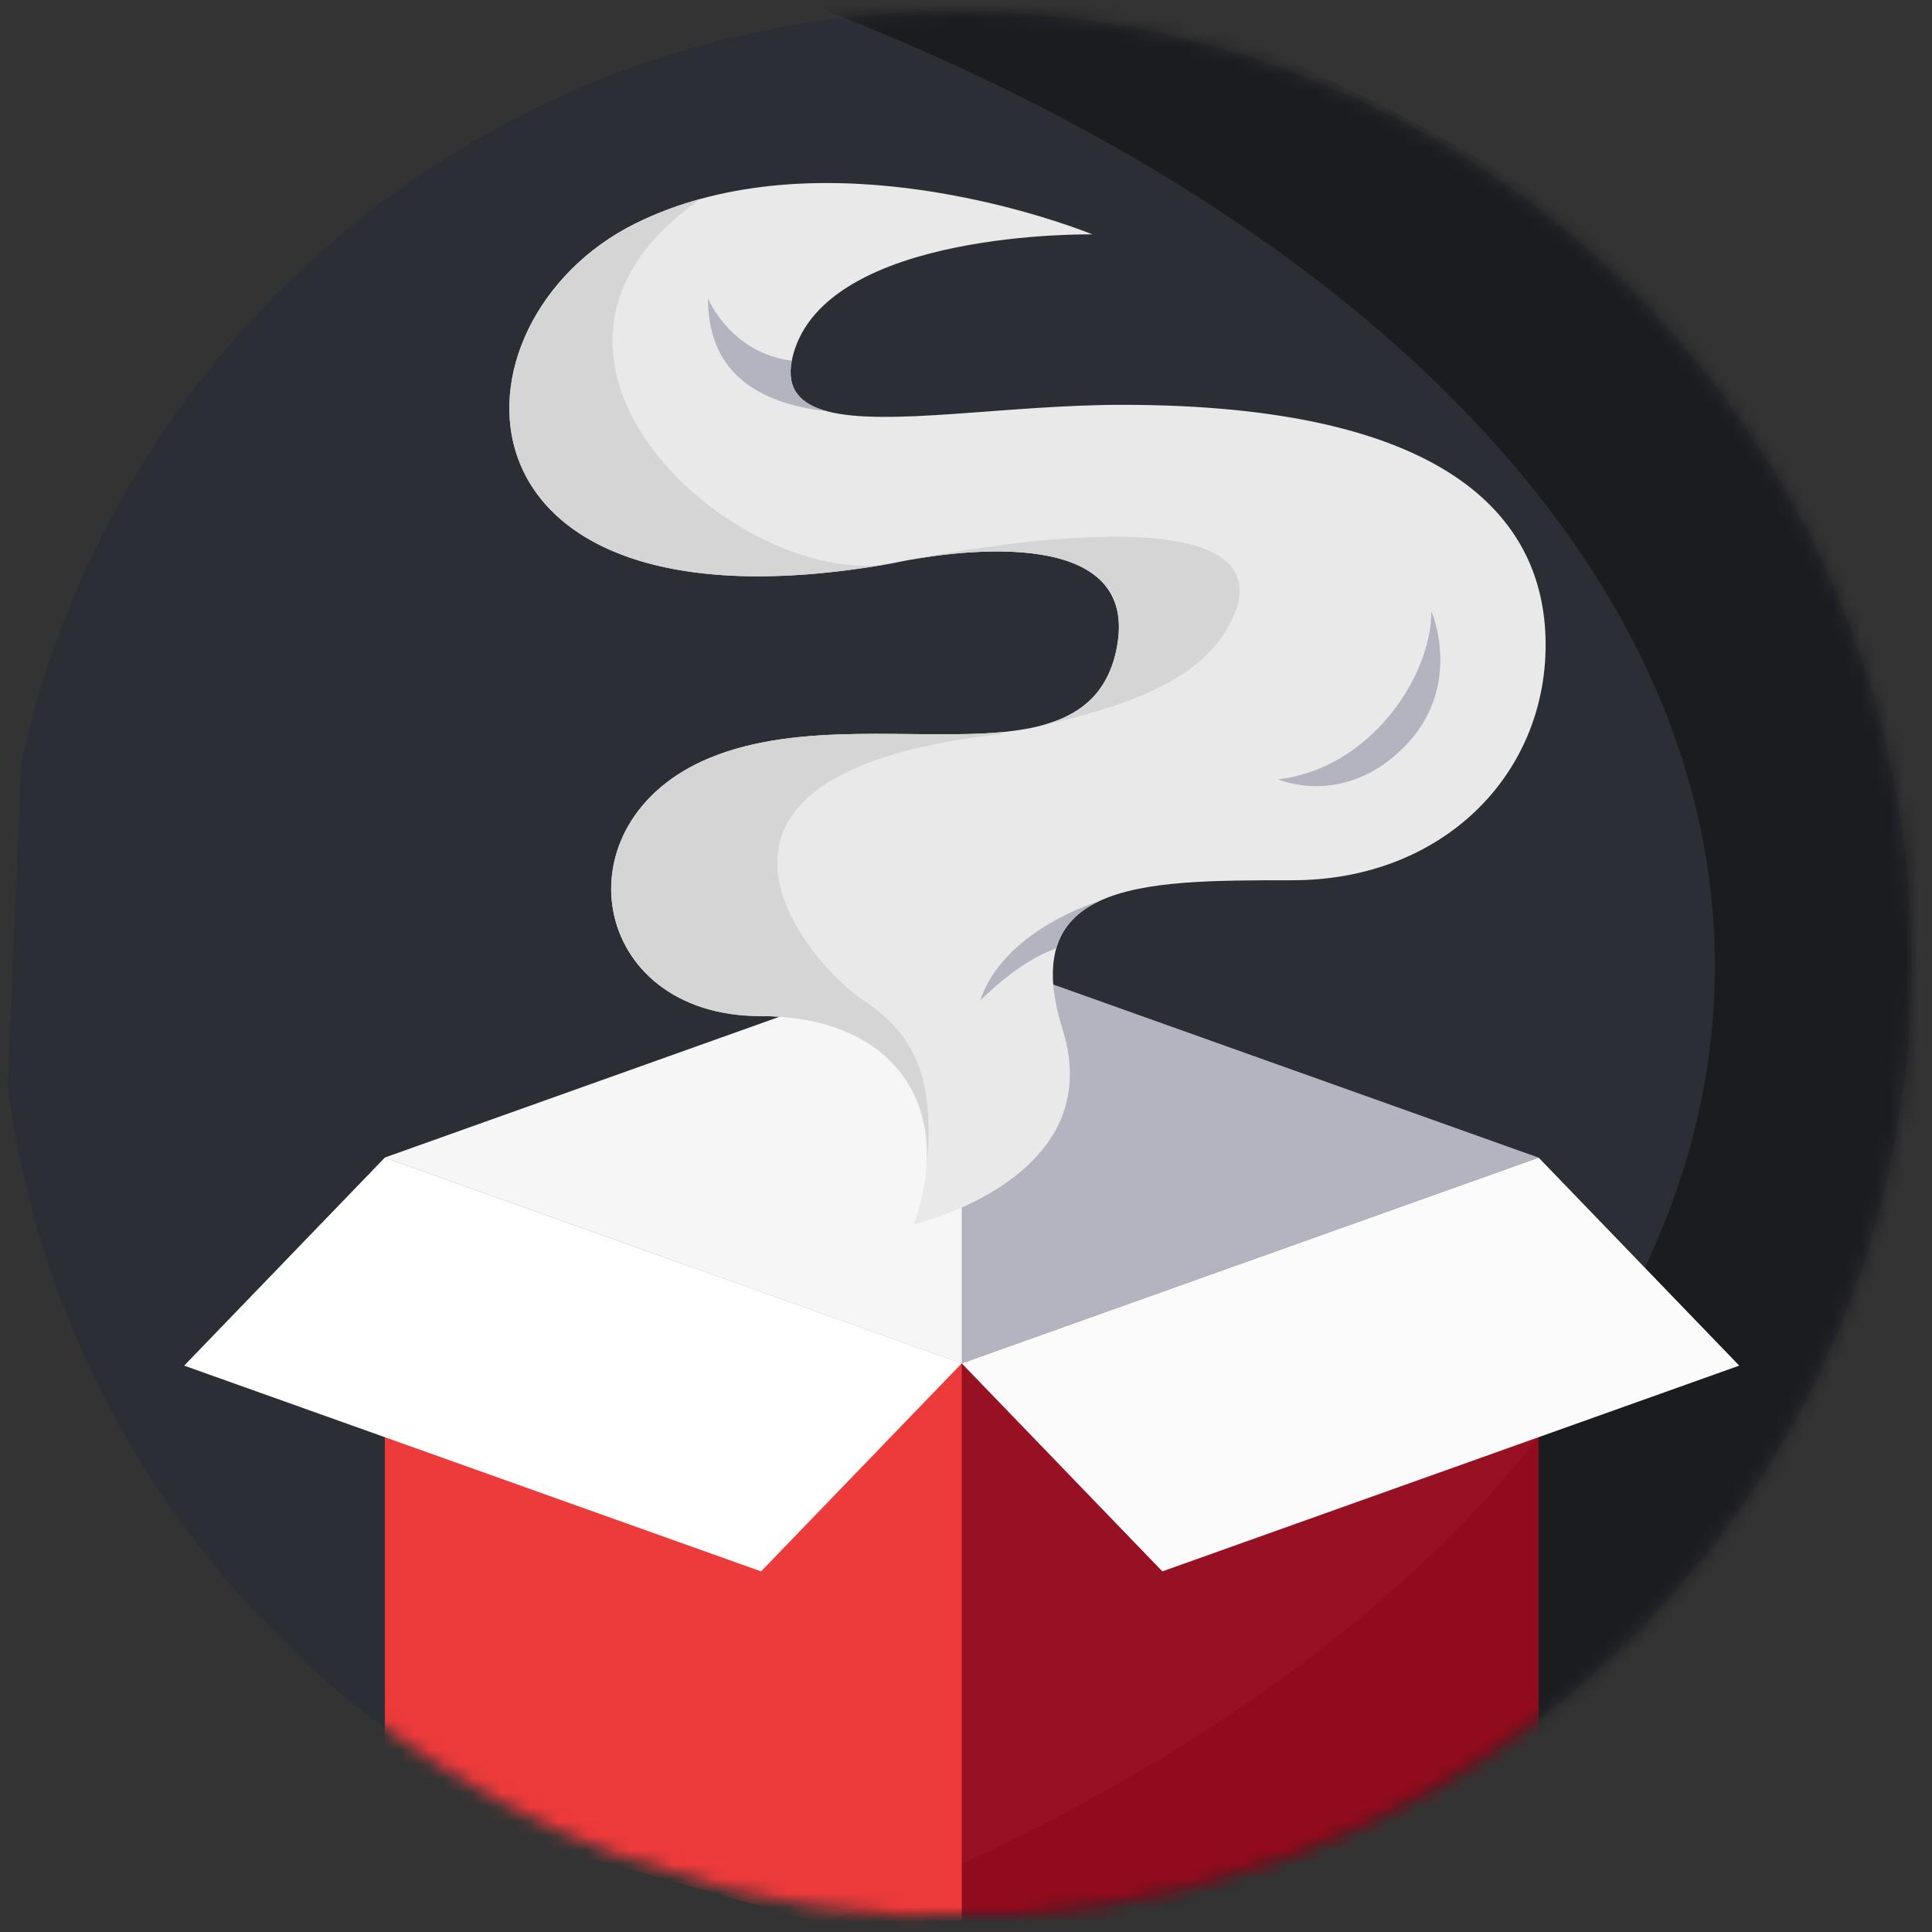
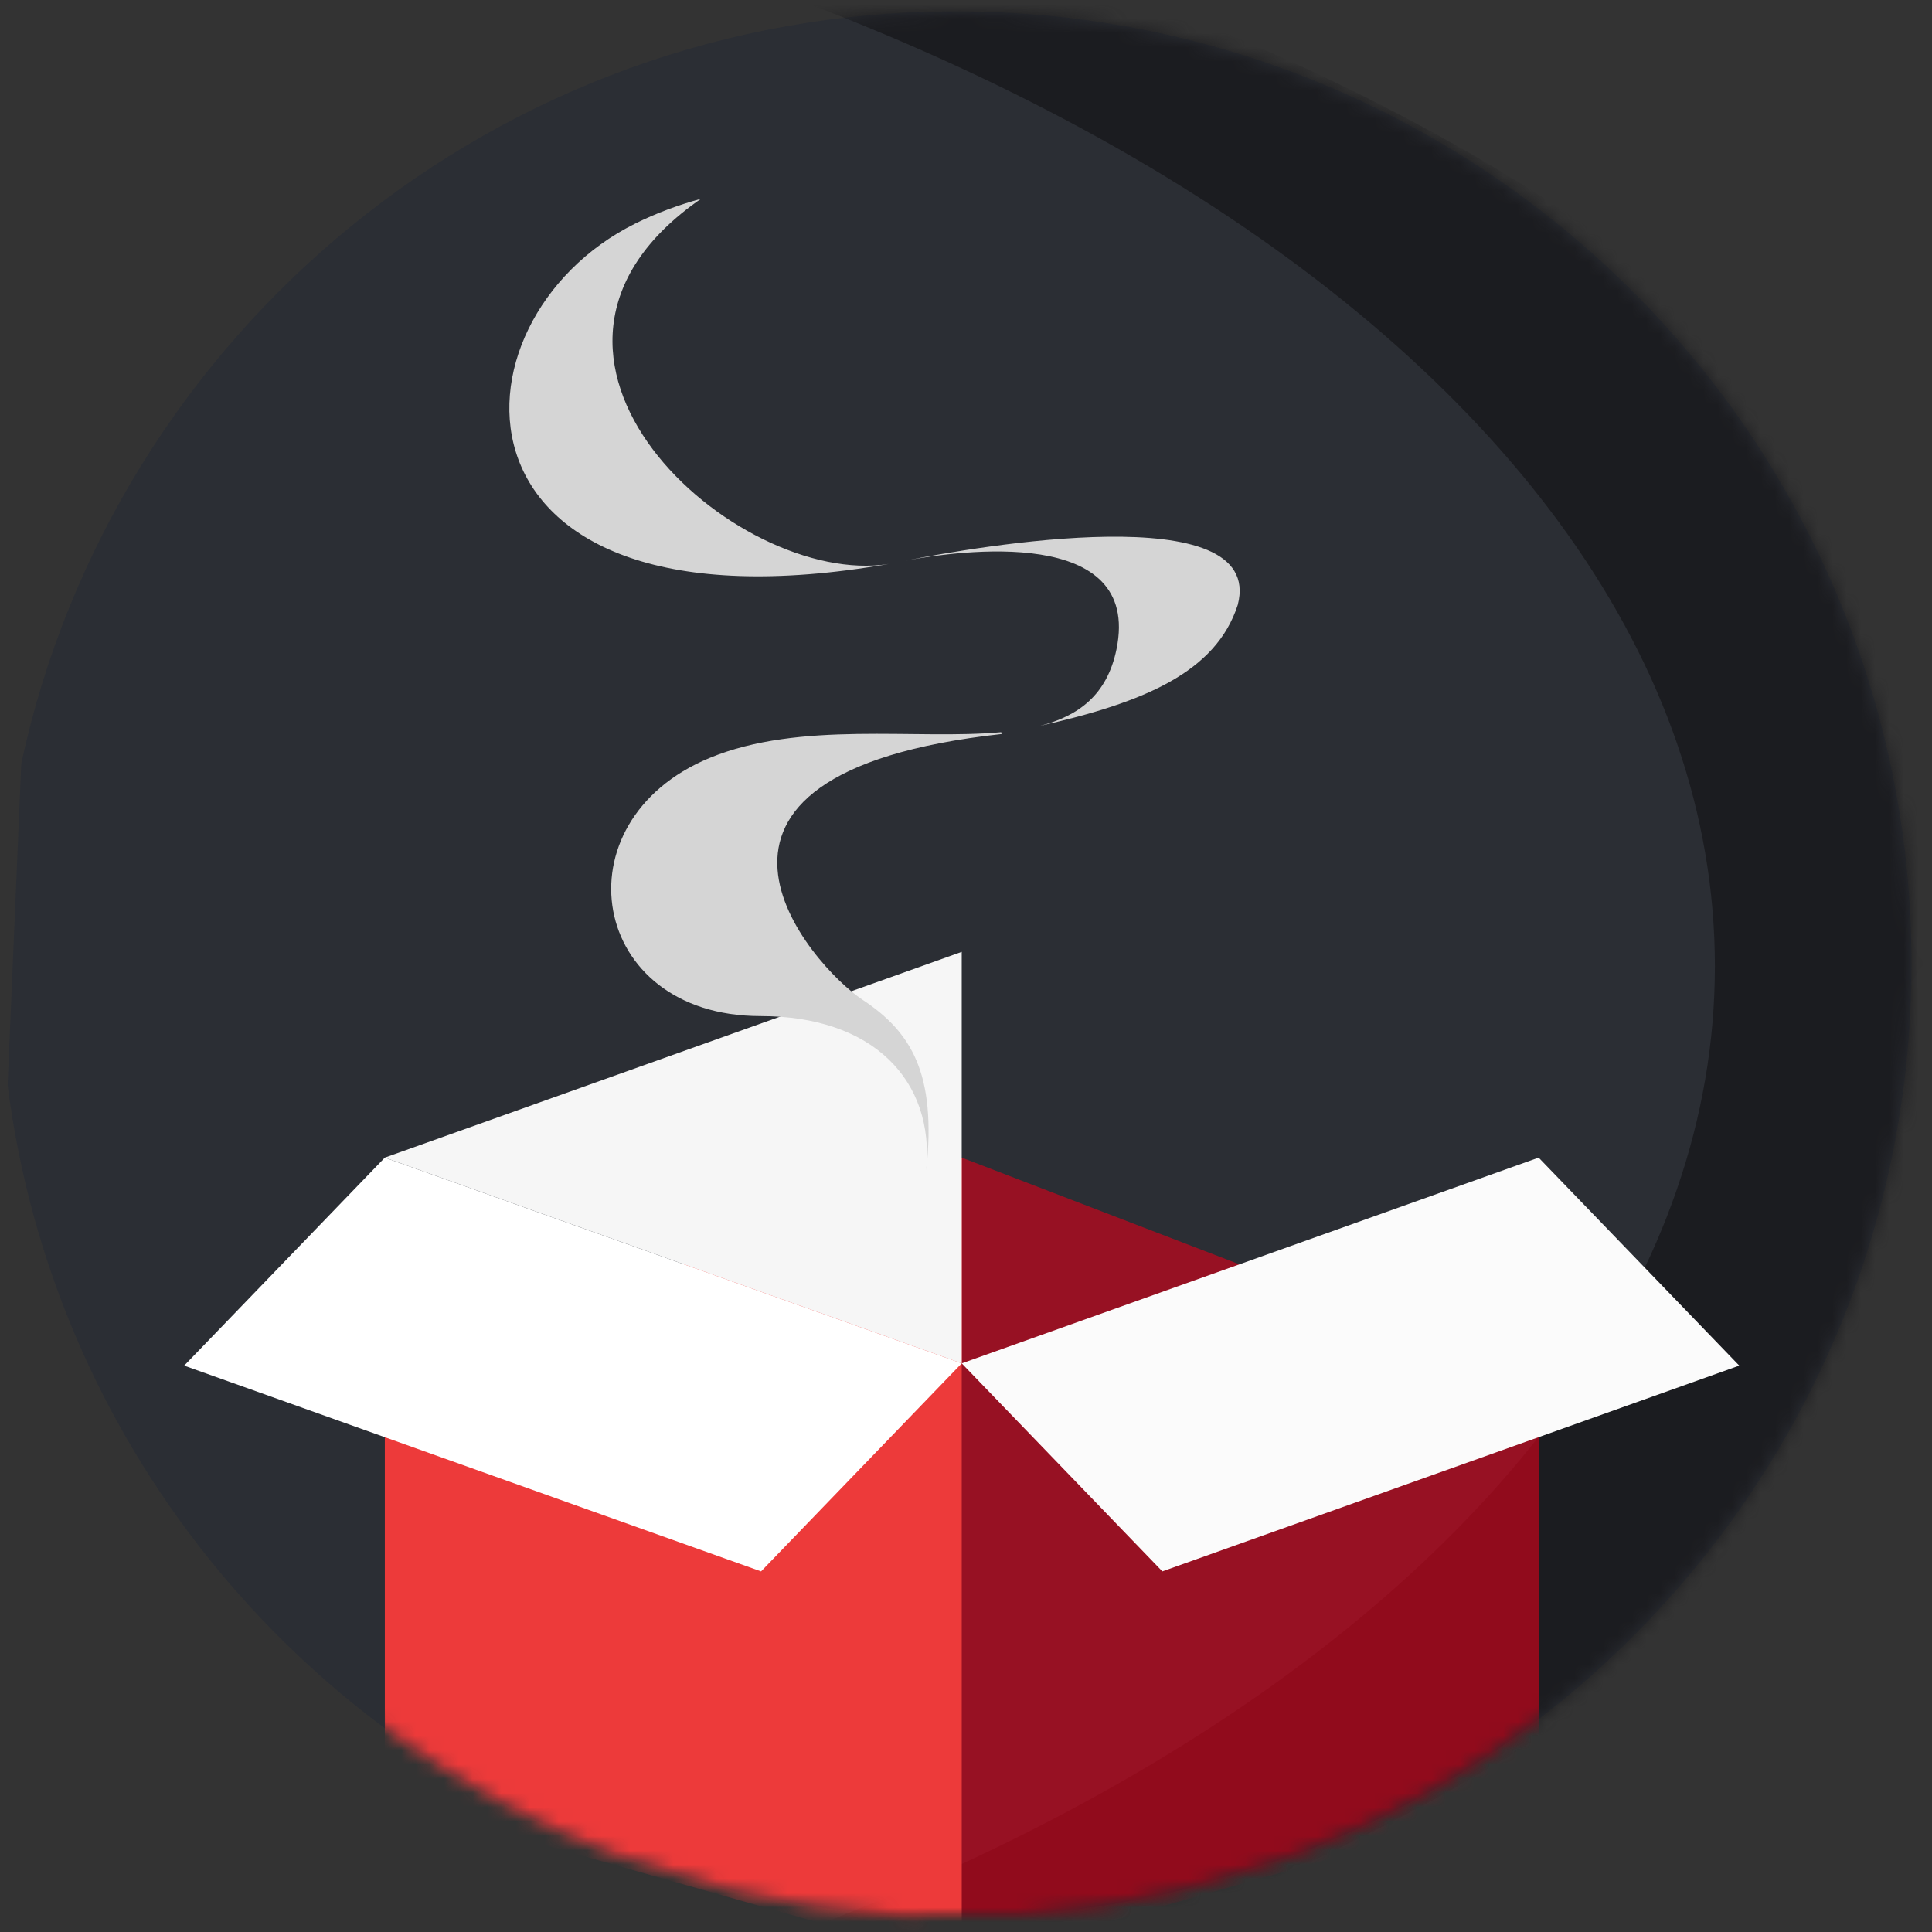
<svg xmlns="http://www.w3.org/2000/svg" xmlns:xlink="http://www.w3.org/1999/xlink" width="135" height="135" viewBox="0 0 135 135">
  <rect x="0" y="0" width="135" height="135" fill="#333333" stroke="none" />
  <defs>
    <path id="igobsvwtta" d="M66.252 0C34.192 0 7.412 22.521.954 52.56L0 75.034c3.149 24.771 19.953 45.293 42.653 53.844l8.028 2.456c3.752.894 7.628 1.471 11.598 1.704l8.385-.028c3.96-.257 7.822-.858 11.563-1.774l8.009-2.505c25.035-9.607 42.802-33.809 42.802-62.152C133.038 29.81 103.138 0 66.252 0z" />
    <path id="j4d6gq60uc" d="M12.019.708c79.652 0 144.223 36.36 144.223 81.215 0 44.853-64.571 81.214-144.223 81.214-4.048 0-8.056-.094-12.02-.278 74.03-3.439 132.206-38.362 132.206-80.936C132.205 39.348 74.029 4.425 0 .986 3.963.802 7.971.708 12.02.708z" />
  </defs>
  <g fill="none" fill-rule="evenodd">
    <g>
      <g>
        <g>
          <g transform="translate(-120, -212) translate(32, 212) translate(88, 0) translate(0.533, 0.79)">
            <mask id="aec0pss4ib" fill="#fff">
              <use xlink:href="#igobsvwtta" />
            </mask>
            <use fill="#2B2E34" fill-rule="nonzero" xlink:href="#igobsvwtta" />
            <g mask="url(#aec0pss4ib)" opacity=".746">
              <g transform="translate(-12.909, -15.198)">
                <use fill="#161619" opacity=".162" xlink:href="#j4d6gq60uc" />
              </g>
            </g>
            <g mask="url(#aec0pss4ib)">
              <g fill-rule="nonzero">
                <g>
                  <path fill="#D0021B" d="M94.981 30.723L94.981 60.109 54.669 71.511 14.357 60.109 14.357 30.723 54.669 15.232z" opacity=".654" transform="translate(12, 12) translate(0, 52.868)" />
                  <path fill="#ED3A3A" d="M54.669 15.232L54.669 71.511 14.357 60.109 14.357 30.723z" transform="translate(12, 12) translate(0, 52.868)" />
-                   <path fill="#B4B4C0" d="M94.981 15.232L54.669 29.609 14.357 15.232 54.669 0.854z" transform="translate(12, 12) translate(0, 52.868)" />
+                   <path fill="#B4B4C0" d="M94.981 15.232z" transform="translate(12, 12) translate(0, 52.868)" />
                  <g>
                    <path fill="#F6F6F6" d="M40.492 0.205L40.492 28.96 0.18 14.583z" transform="translate(12, 12) translate(0, 52.868) translate(14.176, 0.649)" />
                    <path fill="#FBFBFB" d="M94.823 29.117L80.804 14.583 40.492 28.96 54.511 43.494z" transform="translate(12, 12) translate(0, 52.868) translate(14.176, 0.649)" />
                  </g>
                  <path fill="#FFF" d="M0.337 29.767L14.356 15.232 54.668 29.609 40.648 44.144z" transform="translate(12, 12) translate(0, 52.868)" />
                </g>
                <g>
-                   <path fill="#E9E9E9" d="M72.446 32.265c0 9.176-7.285 16.453-17.691 16.453-5.383 0-10.368 0-13.474 1.446-1.518.705-2.588 1.756-3.034 3.322-.407 1.424-.3 3.272.452 5.673 3.27 10.44-10.407 13.606-10.407 13.606.415-1.146.687-2.254.822-3.314.021-.149.038-.294.05-.44 0-.003 0-.006.002-.009.592-6.317-3.727-10.792-11.578-10.792-11.999 0-14.272-13.606-3.568-18.034 6.34-2.626 14.42-1.252 20.384-1.804.64-.058 1.253-.14 1.839-.25.013 0 .027-.002.039-.005.278-.054.548-.113.811-.18 2.737-.696 4.715-2.19 5.366-5.355 1.79-8.706-11.073-6.884-14.712-6.203-.014.002-.026.005-.036.008-.345.064-.604.119-.754.151-.009.003-.02.005-.028.006l-.069.015-.055.012-.263.046C-5.156 32.14-4.823 9.625 8.817 2.841c1.49-.742 3.039-1.313 4.61-1.741C26.266-2.406 40.78 3.589 40.78 3.589s-18.594-.348-20.919 8.428c-.035.136-.067.269-.092.397-.384 1.996.602 3.043 2.495 3.54 4.134 1.084 12.6-.457 20.597-.457 22.3 0 29.585 7.592 29.585 16.768z" transform="translate(12, 12) translate(23.023, 0)" />
                  <g fill="#D5D5D5">
                    <path d="M50.933 28.48c-1.525 4.73-6.59 6.83-13.84 8.461 2.738-.696 4.715-2.19 5.366-5.355 1.79-8.706-11.072-6.883-14.712-6.202 4.68-.922 25.164-4.547 23.186 3.096zM29.167 68.007c.592-6.317-3.727-10.792-11.578-10.792-12 0-14.272-13.606-3.568-18.035 6.34-2.625 14.419-1.252 20.383-1.803l.027.128C9.158 40.286 21.2 53.754 24.693 56.058c3.42 2.256 5.2 5.151 4.474 11.949zM26.543 25.622C-5.156 31.145-4.823 8.629 8.817 1.845c1.491-.742 3.04-1.312 4.61-1.74-15.806 10.93 2.416 27.214 13.116 25.517z" transform="translate(12, 12) translate(23.023, 0) translate(0, 0.995)" />
                  </g>
                  <g fill="#B4B4C0">
-                     <path d="M8.478 7.995C1.763 7.24.13 3.675.13.109c0 0 1.564 3.805 5.854 4.346-.383 1.996.603 3.043 2.495 3.54zM27.496 42.204v.002c-1.518.704-2.589 1.755-3.035 3.32-2.734.937-5.303 3.643-5.303 3.643 1.19-3.716 5.433-6.016 8.338-6.965zM39.972 33.707c6.393-.743 10.704-7.136 10.704-11.744 0 0 2.305 5.277-1.932 9.514-4.237 4.237-8.772 2.23-8.772 2.23z" transform="translate(12, 12) translate(23.023, 0) translate(13.786, 7.959)" />
-                   </g>
+                     </g>
                </g>
              </g>
            </g>
          </g>
        </g>
      </g>
    </g>
  </g>
</svg>